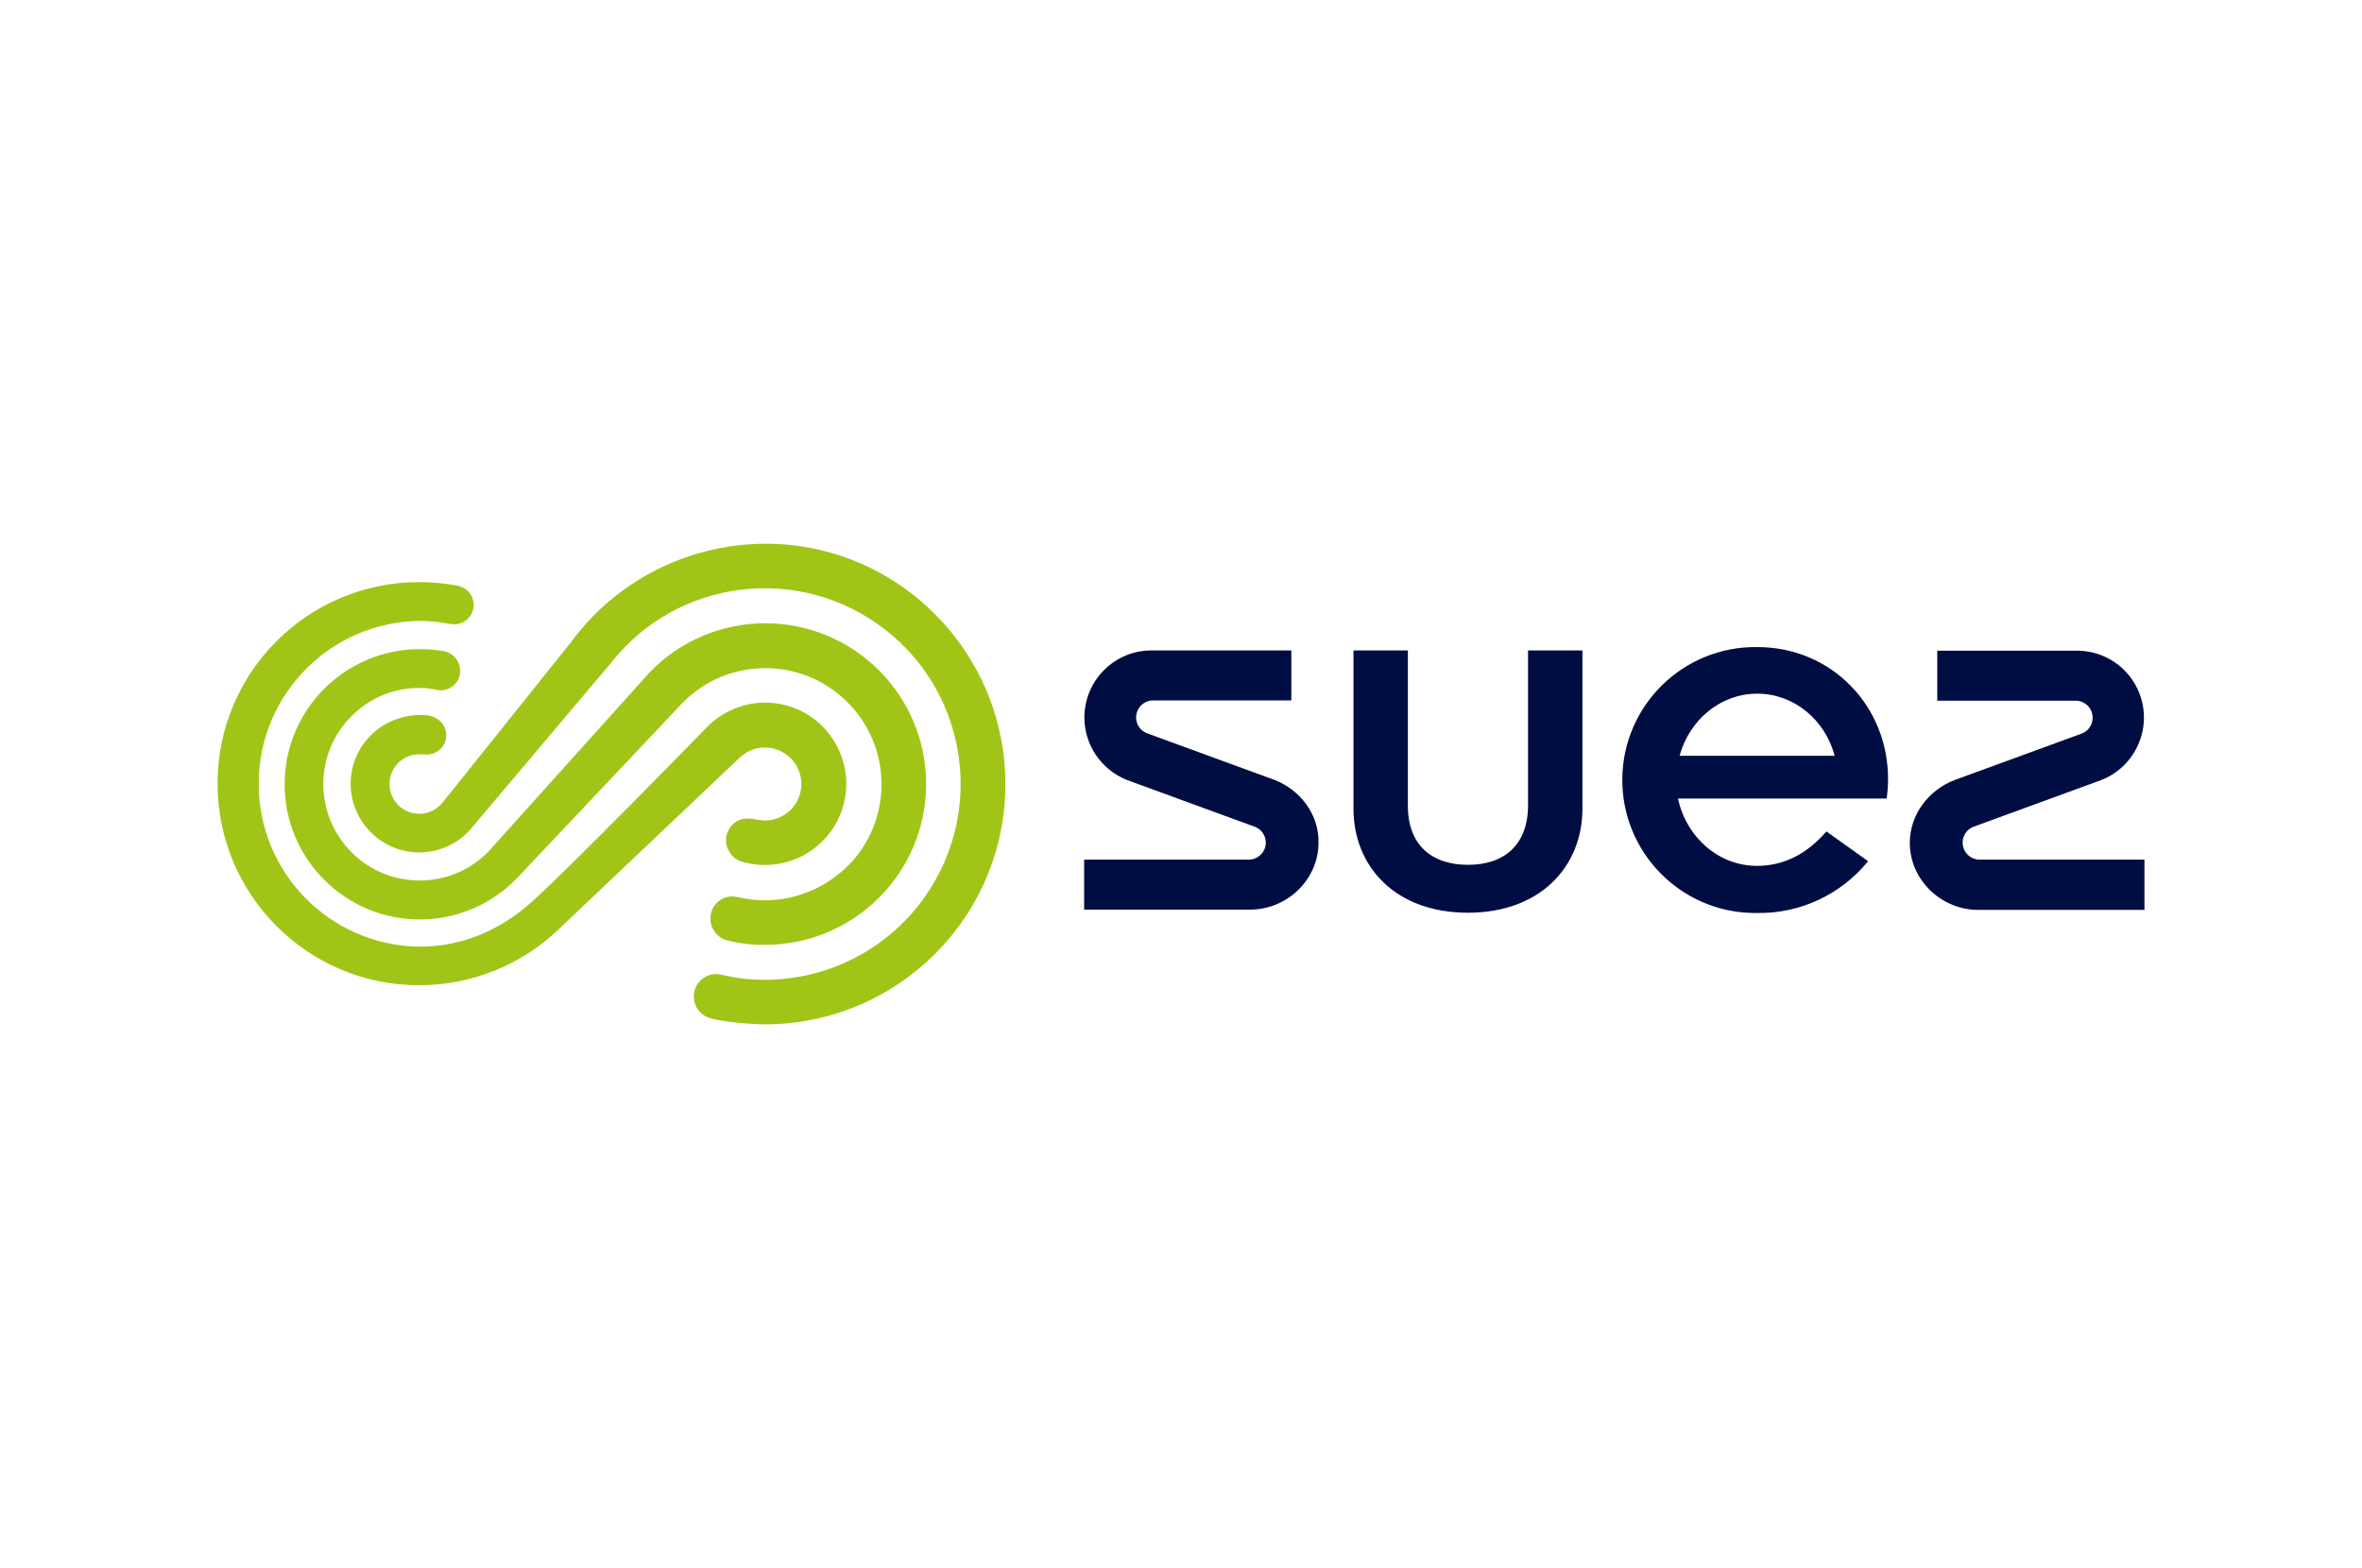
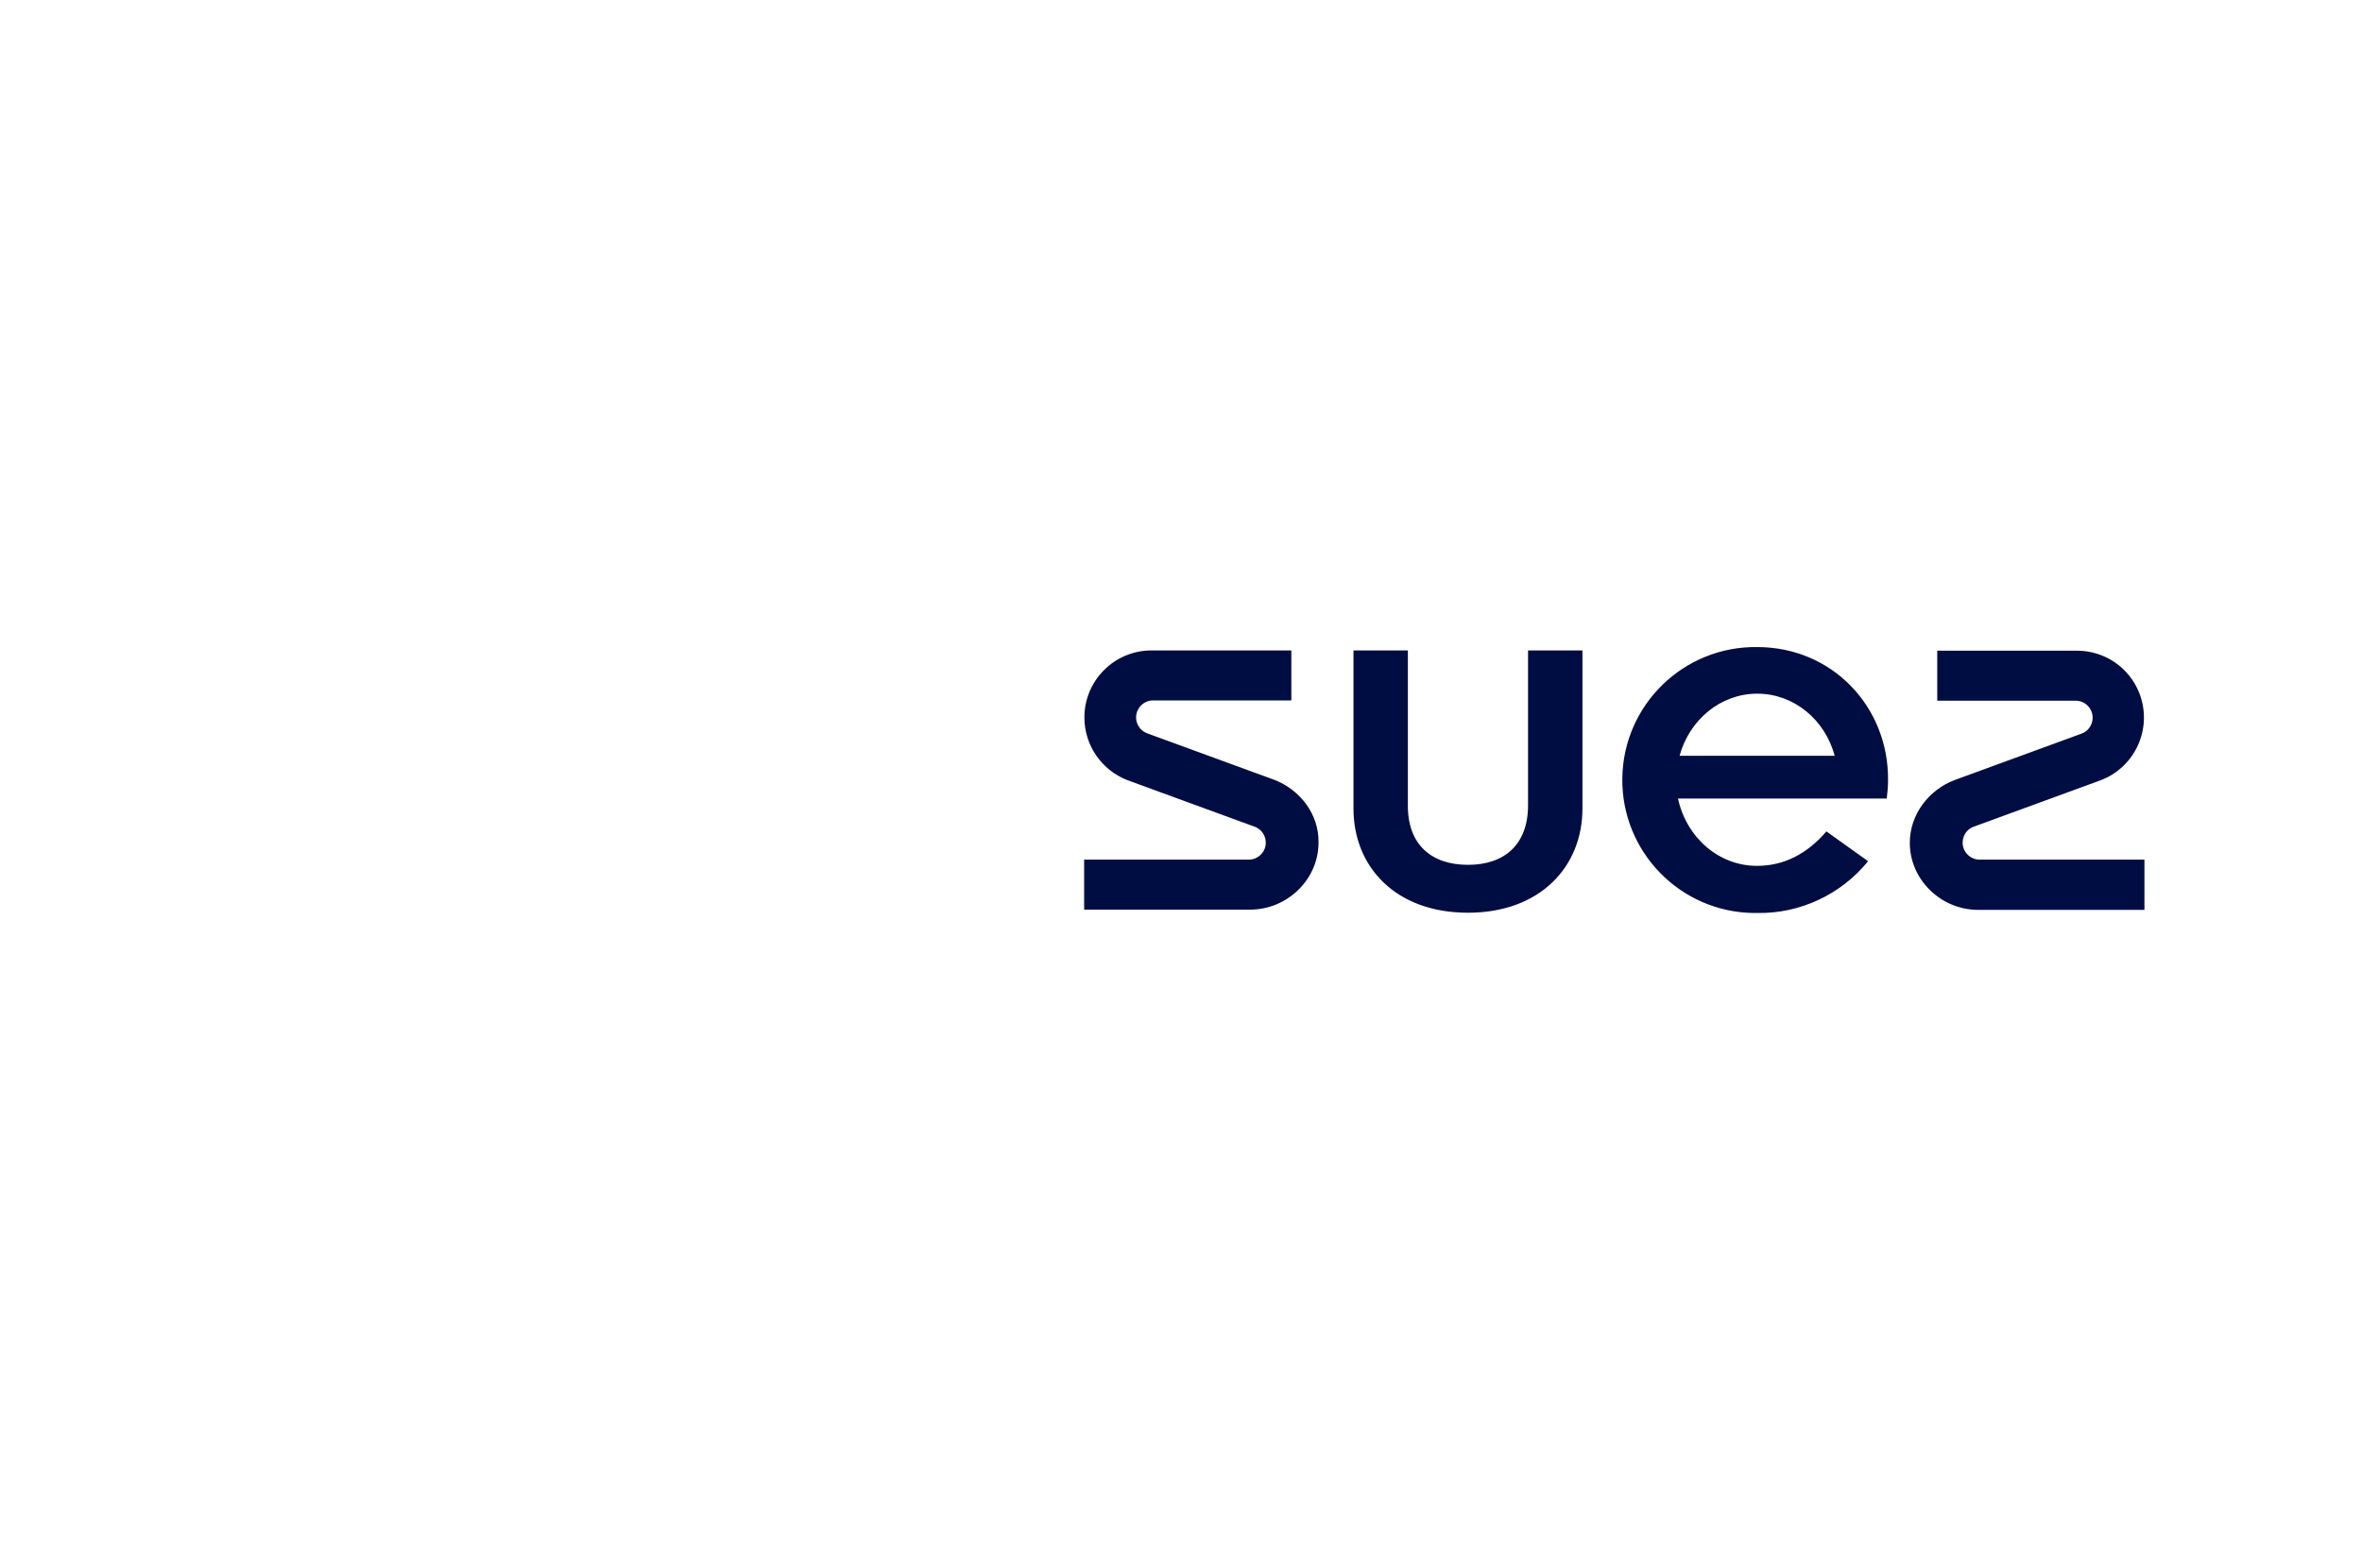
<svg xmlns="http://www.w3.org/2000/svg" version="1.0" id="Layer_1" x="0px" y="0px" viewBox="0 0 912 605.7" style="enable-background:new 0 0 912 605.7;" xml:space="preserve">
  <style type="text/css"> .st0{fill:#A1C517;} .st1{fill:#000D42;} </style>
-   <path class="st0" d="M295.3,288.7c7.8,0,14.1,6.3,14.1,14.1s-6.3,14.1-14.1,14.1c-1.1-0.1-2.2-0.2-3.3-0.4c-0.7-0.2-4-0.8-6.3,0.1 c-3.3,1.3-5.4,4.5-5.4,8c0.1,3.4,2.1,6.5,5.3,7.9c16.4,5.4,34.2-3.6,39.6-20c5.4-16.4-3.6-34.2-20-39.6c-11.6-3.8-24.3-0.5-32.6,8.3 c0,0-55.4,56.9-68.4,68.1c-11.6,10-25.7,16.3-42.2,16.3c-34.8-0.4-62.6-29-62.1-63.7c0.4-34.1,28-61.7,62.1-62.1 c6.7,0,11.2,1.2,13,1.3c4.2,0.2,7.7-3,7.9-7.2c0-0.1,0-0.2,0-0.3c0-3.6-2.6-6.7-6.2-7.4c-4.9-0.9-9.8-1.4-14.8-1.4 c-43,0-77.9,34.8-77.9,77.8c0,43,34.8,77.9,77.8,77.9c20.1,0,39.4-7.7,53.9-21.6l69.7-66.1C288.1,290.4,290.9,288.7,295.3,288.7 M295.3,347.7c-7.1,0-10.1-1.5-12.5-1.5c-4.8,0-8.6,3.9-8.5,8.7c0,3.6,2.4,6.9,5.8,8.1c5,1.3,10.2,2,15.3,1.9 c34.3,0,62.1-27.7,62.2-62c0-34.3-27.7-62.1-62-62.2c-16.9,0-33.1,6.8-44.8,19l-62.5,69.5c-14.6,14.5-38.1,14.5-52.6-0.1 c-14.5-14.6-14.5-38.1,0.1-52.6c7-7,16.4-10.9,26.3-10.8c4.8,0,6.3,0.9,8.3,0.9c4-0.1,7.3-3.4,7.3-7.5c0-3.5-2.4-6.6-5.8-7.5 c-3.2-0.6-6.5-0.9-9.8-0.9c-28.8,0-52.2,23.4-52.2,52.2c0,28.8,23.4,52.2,52.2,52.2c14.8,0,28.9-6.3,38.8-17.3l61-64.6 c16.4-18.6,44.8-20.3,63.3-3.9c18.6,16.4,20.3,44.8,3.9,63.3C320.4,342.2,308.1,347.7,295.3,347.7 M361,237.2 c-17.4-17.5-41-27.3-65.6-27.2c-29.6,0.1-57.5,14.2-75,38.1c0,0-47,58.8-49.4,61.7c-2.2,2.8-5.6,4.5-9.1,4.5 c-6.4,0-11.5-5.2-11.5-11.5c0-6.4,5.2-11.5,11.5-11.5c0,0,0,0,0,0c1.2,0,2.1,0.1,3.1,0.1c4.1-0.1,7.3-3.4,7.3-7.5 c0-3.1-2.2-7.8-9.5-7.8c-15.7,0-27.4,12-27.4,26.6c0,14.6,11.9,26.5,26.5,26.5c7.4,0,14.5-3.1,19.5-8.6l54.2-64.2 c25.6-33,73.1-38.9,106.1-13.3c33,25.6,38.9,73.1,13.3,106.1c-14.3,18.4-36.3,29.2-59.7,29.2c-11.8,0-15.7-2.2-18.6-2.2 c-4.8-0.1-8.8,3.8-8.8,8.6c0,0,0,0.1,0,0.1c0,3.6,2.2,6.8,5.6,8.1c3,1.2,14.5,2.6,21.8,2.6c51.3,0,92.9-41.5,92.9-92.8 C388.2,278.2,378.4,254.6,361,237.2" />
  <path class="st1" d="M492.1,301.2l-49.2-18c-3.4-1.3-5.1-5.1-3.8-8.5c1-2.5,3.4-4.2,6.1-4.2h53.4v-19.3h-54 c-14.3,0-25.9,11.6-25.9,25.9c0,10.7,6.6,20.3,16.6,24.2l49.2,18c3.4,1.3,5.1,5.1,3.8,8.5c-1,2.5-3.4,4.2-6.1,4.2h-63.6v19.3h64.1 c14.3,0,26.4-11.6,26.4-25.9C509.3,314.4,501.9,305,492.1,301.2 M764.4,332c-3.6,0-6.6-2.9-6.6-6.6c0-2.7,1.7-5.2,4.2-6.1l49.2-18 c13.3-5.1,20-20.1,14.9-33.4c-3.8-10-13.4-16.6-24.1-16.6h-54v19.3h53.4c3.6,0,6.6,2.9,6.6,6.6c0,2.7-1.7,5.2-4.2,6.1l-49.2,18 c-9.7,3.7-17.2,13.1-17.2,24.2c0,14.3,12.1,25.9,26.4,25.9H828V332L764.4,332z M590,311c0,15.2-9.1,23-23.2,23 c-14.1,0-23.3-7.8-23.2-23v-59.8h-21v61.1c0,22.4,16.2,40.2,44.2,40.2c28,0,44.2-17.9,44.2-40.2v-61.1h-21V311z M678.5,249.9 c-28.4-0.4-51.7,22.3-52.1,50.6c-0.4,28.4,22.3,51.7,50.6,52.1c0.5,0,1,0,1.4,0c16.6,0.3,32.4-7.1,42.9-20l-16.1-11.5 c-7.3,8.5-16.2,13.3-26.8,13.3c-14.9,0-27.3-11.1-30.5-26h80.6c0.3-2.4,0.5-4.8,0.5-7.2C729.2,272.9,707.4,249.9,678.5,249.9 M648.5,291.9c3.8-13.9,15.8-24,30-24s26.2,10.1,29.9,24H648.5z" />
</svg>